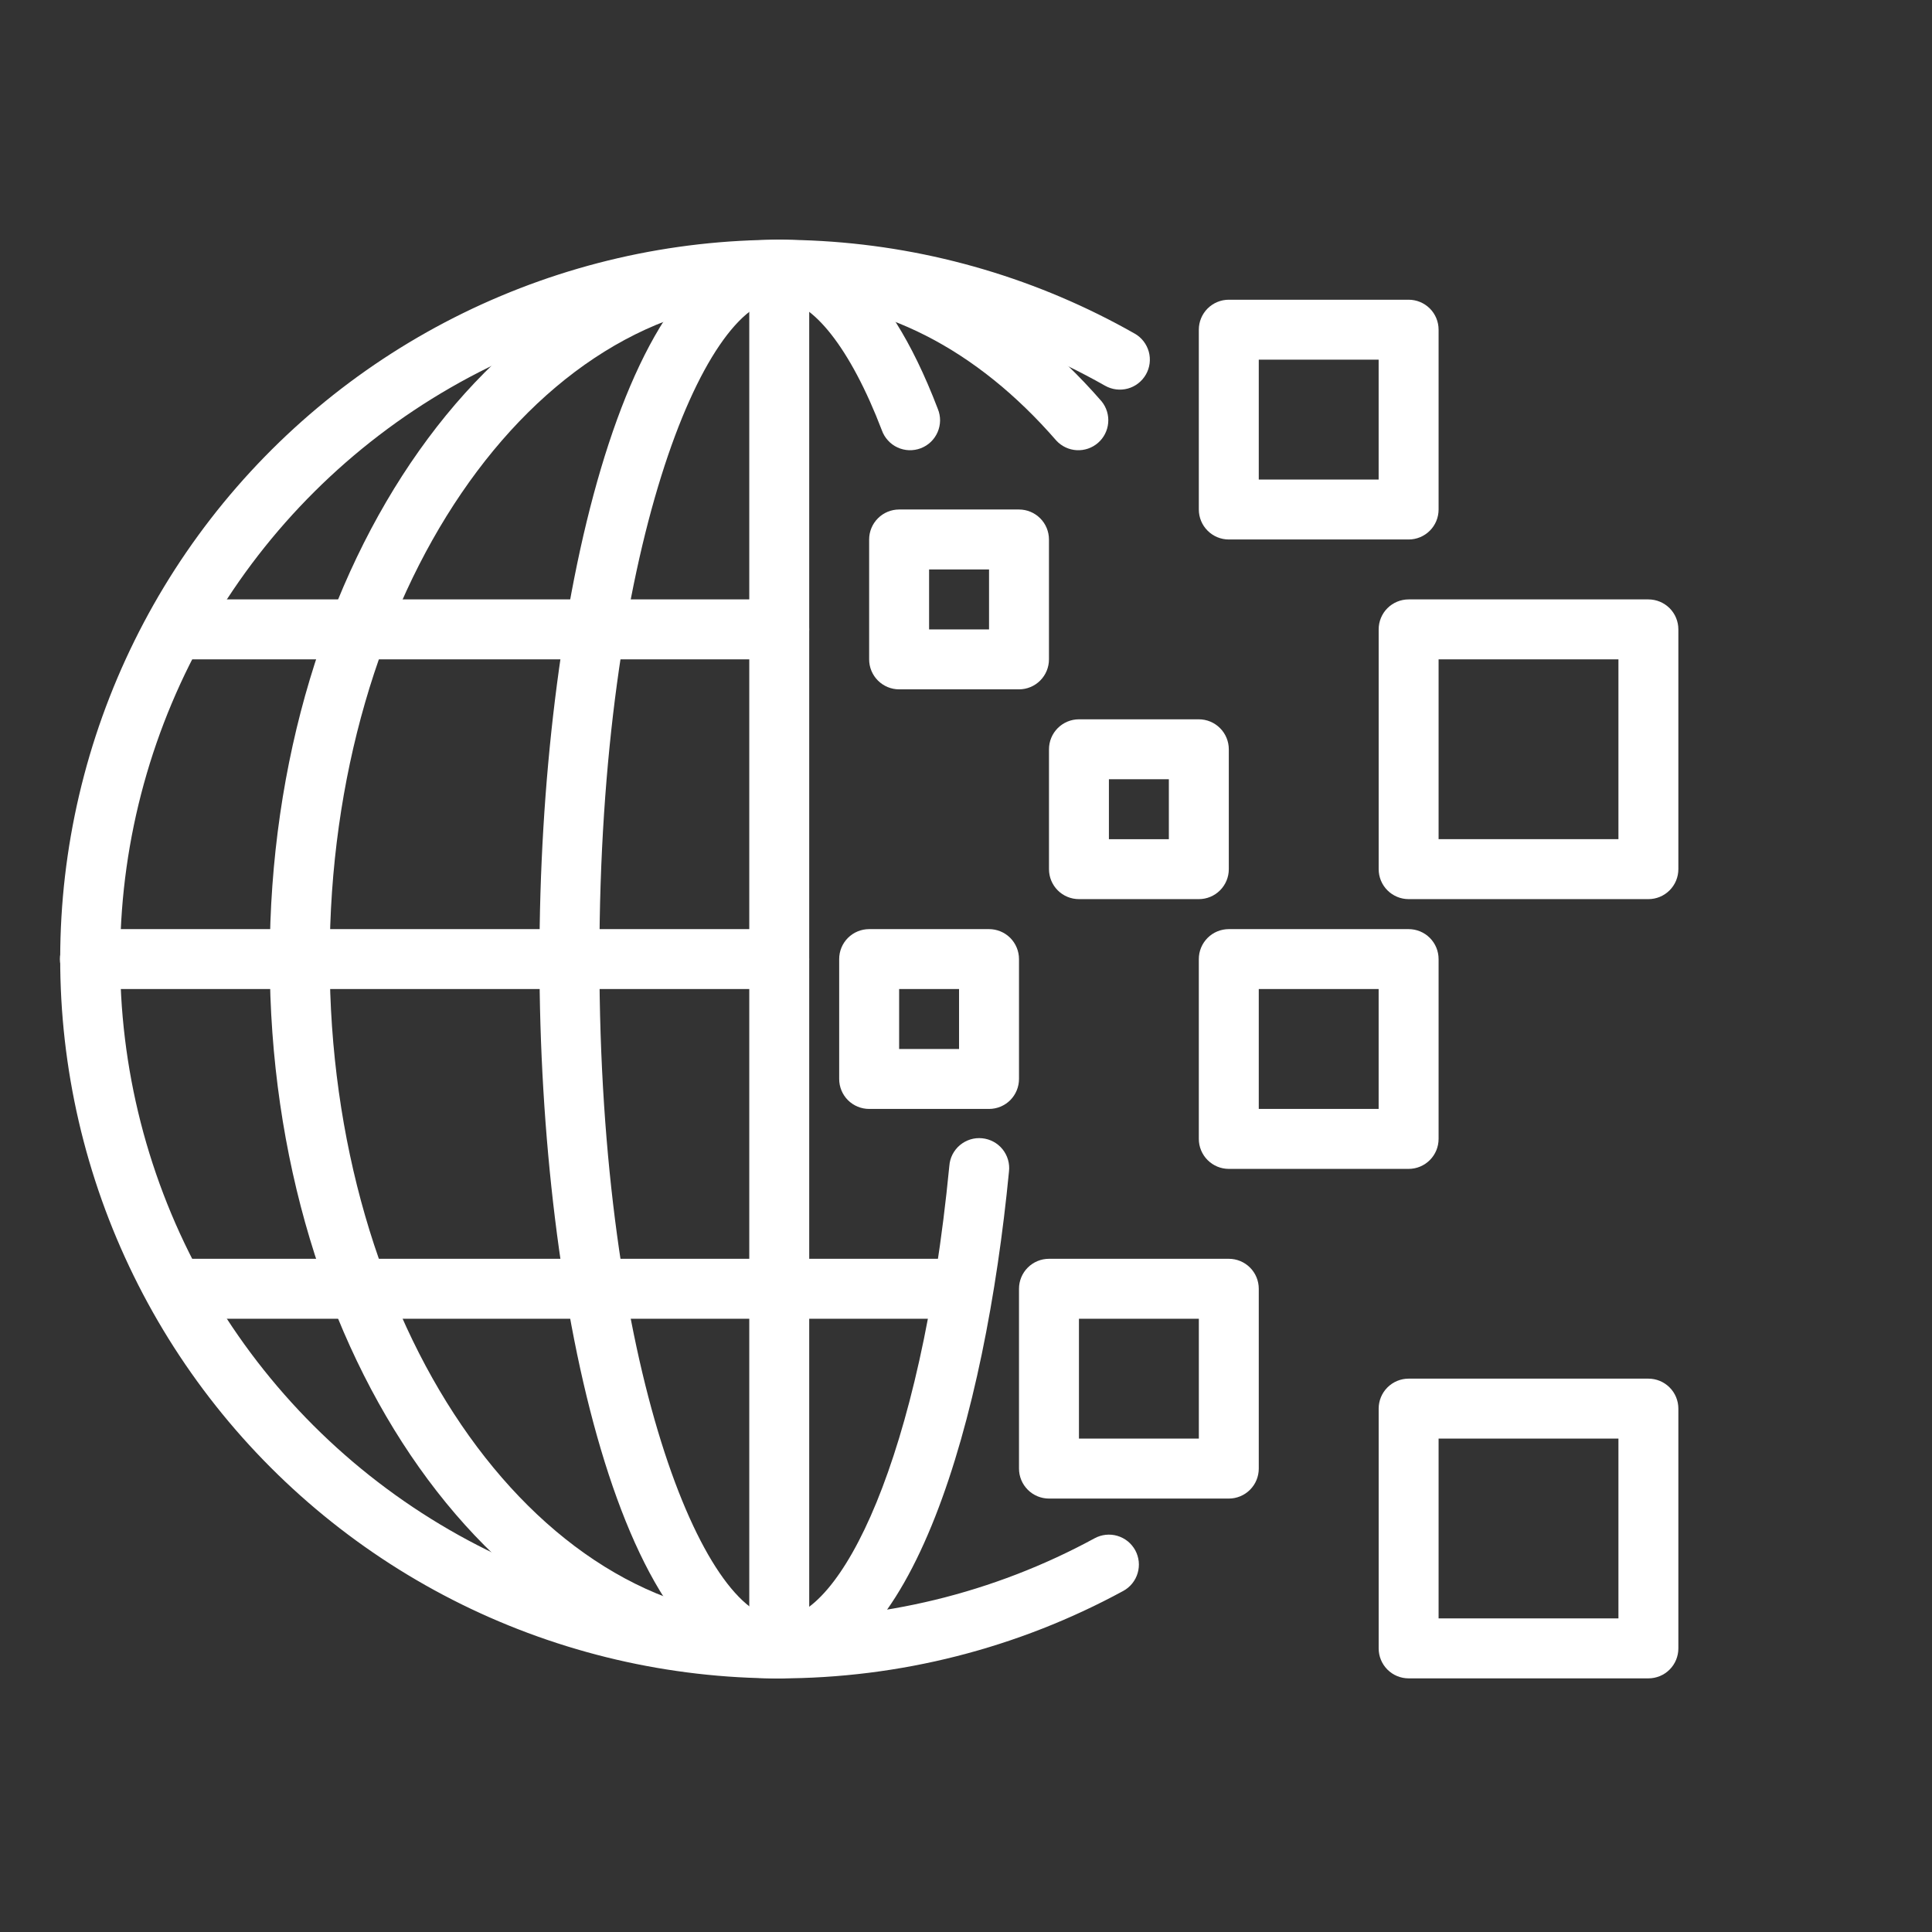
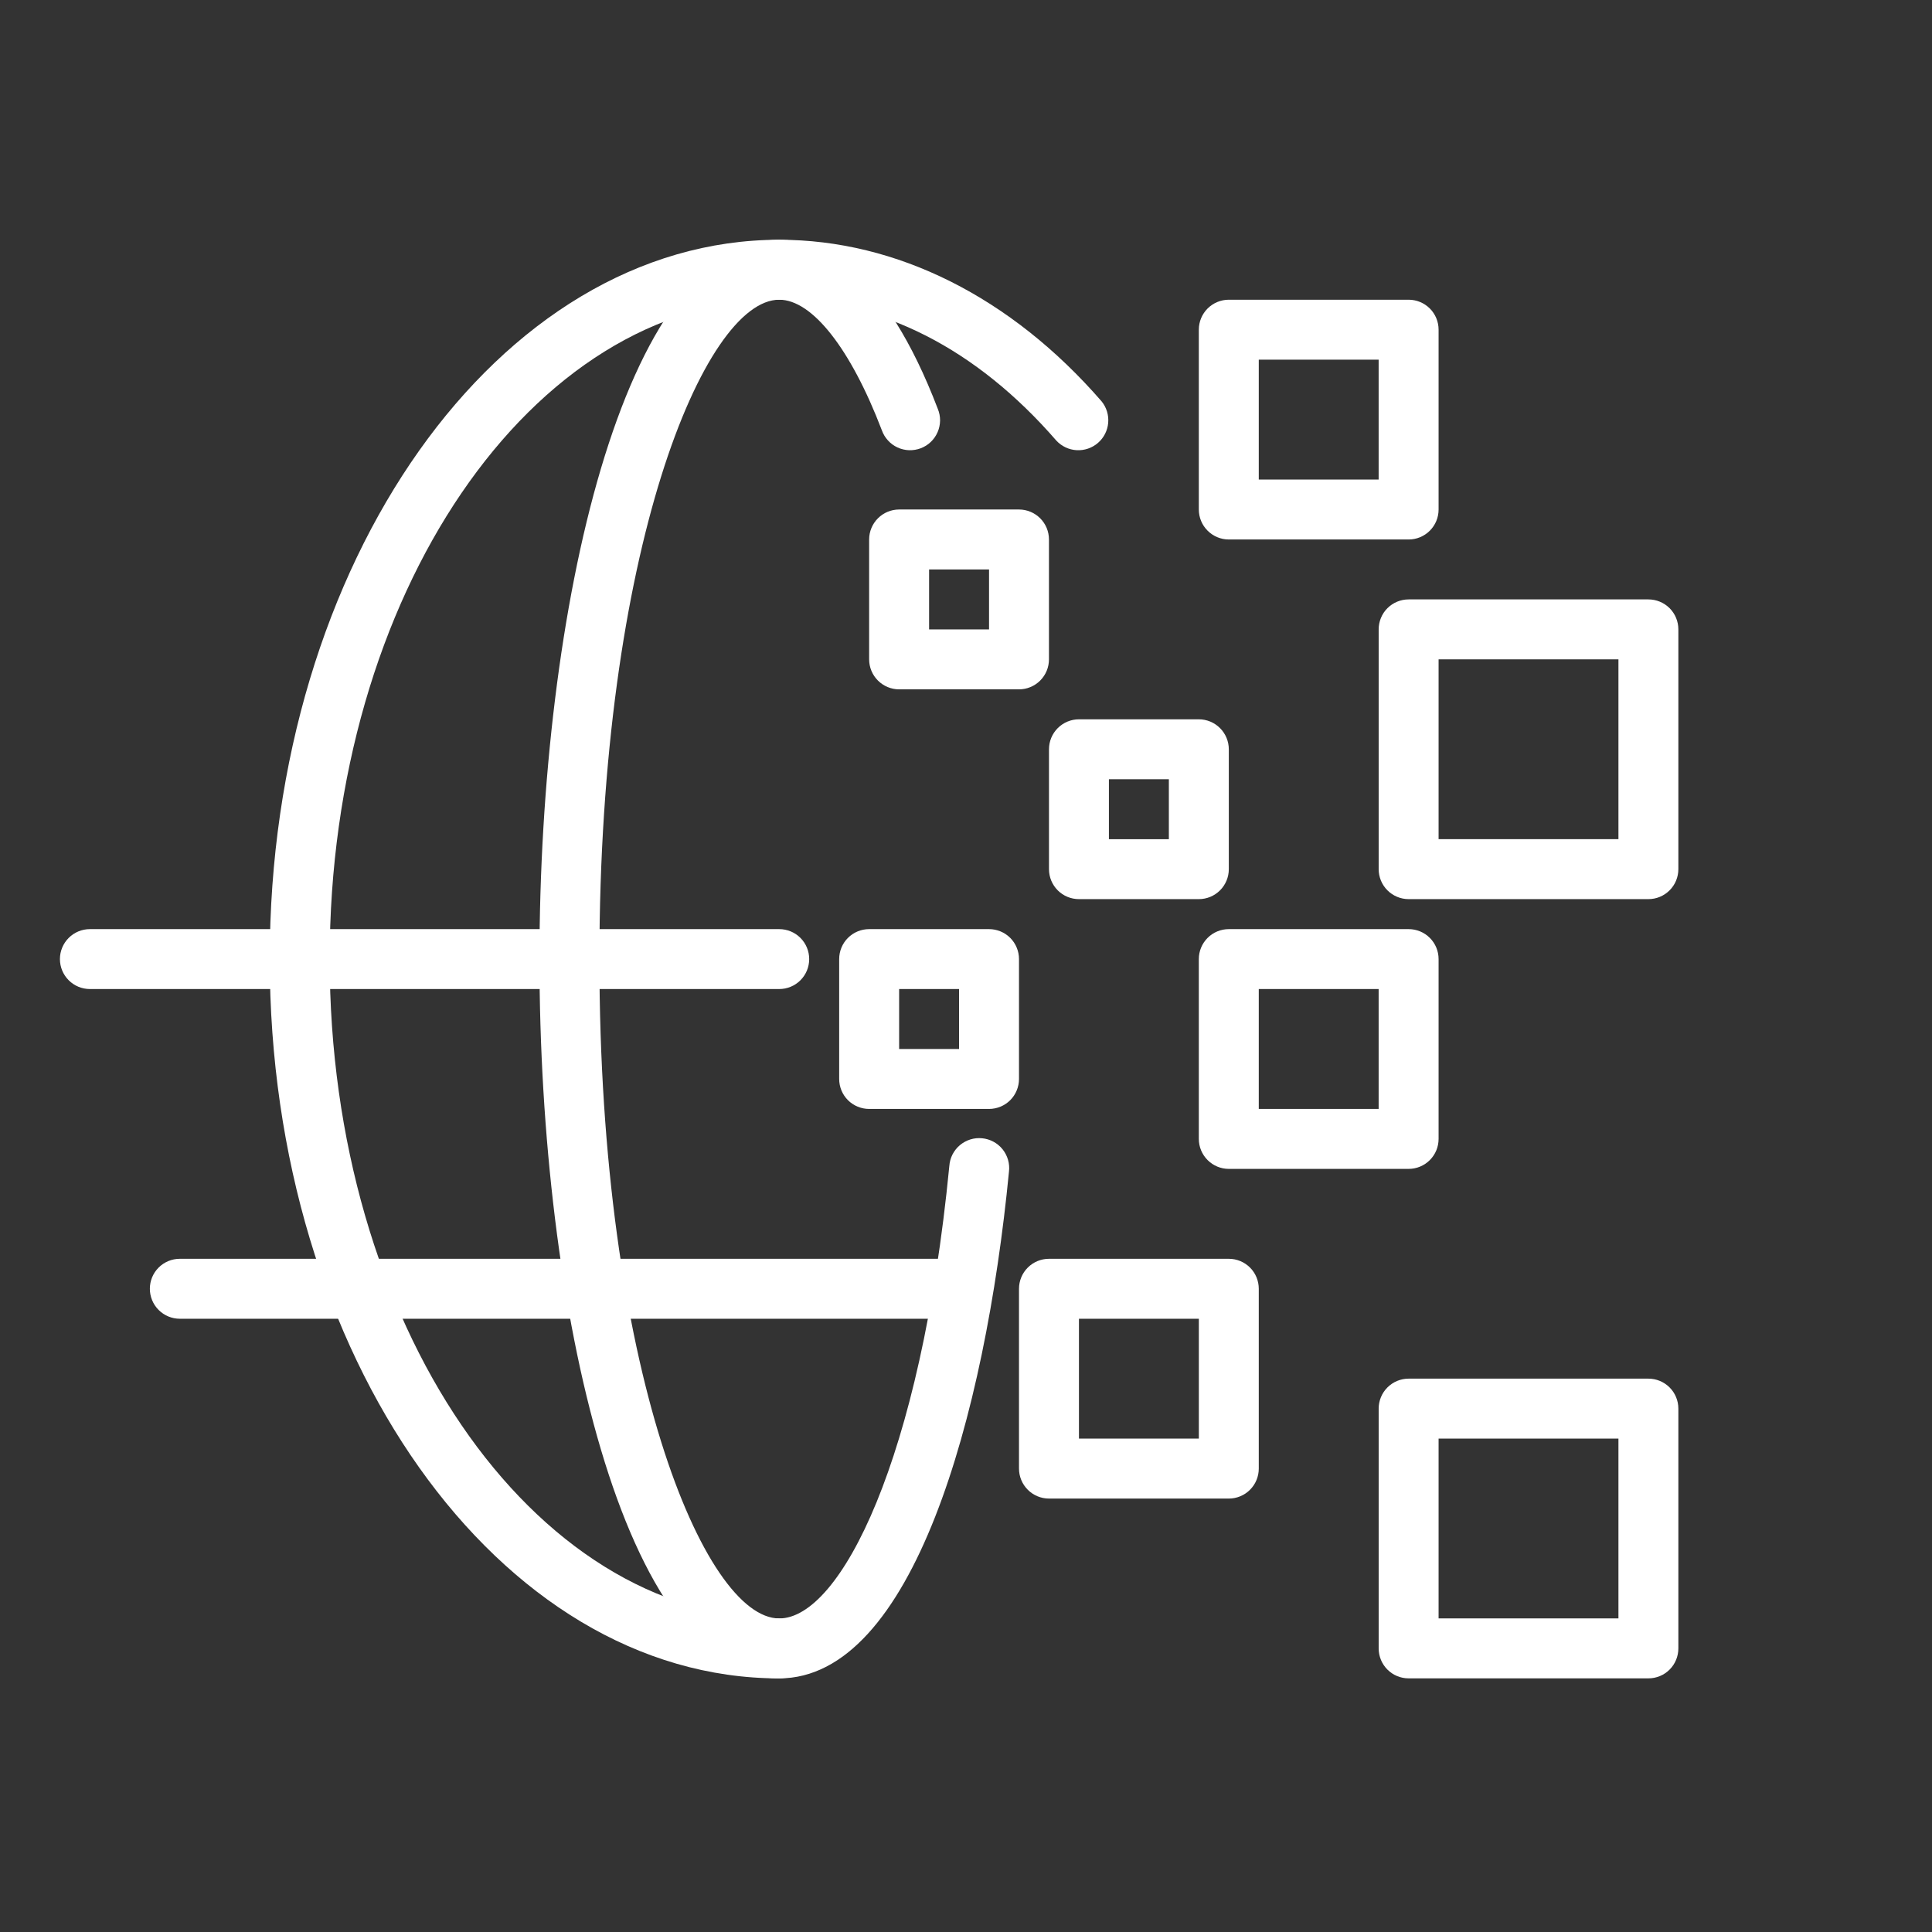
<svg xmlns="http://www.w3.org/2000/svg" width="67" height="67" viewBox="0 0 67 67" fill="none">
  <rect x="0" y="0" width="67" height="67" fill="#333333" stroke="none" />
-   <path d="M27.023 58.205C23.205 58.203 19.438 57.325 16.012 55.639C12.587 53.952 9.595 51.501 7.266 48.475C4.937 45.45 3.333 41.929 2.579 38.187C1.825 34.443 1.94 30.577 2.916 26.886C3.892 23.194 5.702 19.776 8.207 16.894C10.712 14.013 13.845 11.745 17.365 10.265C20.885 8.785 24.698 8.133 28.509 8.359C32.321 8.585 36.03 9.683 39.35 11.569C39.469 11.636 39.573 11.726 39.657 11.834C39.74 11.942 39.802 12.065 39.839 12.197C39.875 12.328 39.885 12.466 39.868 12.601C39.851 12.737 39.807 12.868 39.74 12.986C39.672 13.105 39.582 13.209 39.474 13.293C39.367 13.377 39.243 13.439 39.112 13.475C38.846 13.548 38.562 13.512 38.322 13.376C34.859 11.41 30.943 10.382 26.96 10.395C22.978 10.407 19.068 11.459 15.618 13.447C12.167 15.435 9.295 18.289 7.287 21.728C5.279 25.167 4.203 29.07 4.167 33.052C4.131 37.034 5.135 40.957 7.08 44.431C9.026 47.906 11.845 50.812 15.259 52.863C18.673 54.913 22.563 56.036 26.544 56.121C30.526 56.206 34.46 55.25 37.958 53.347C38.2 53.215 38.485 53.184 38.749 53.262C38.88 53.301 39.002 53.364 39.109 53.45C39.215 53.536 39.303 53.642 39.369 53.761C39.434 53.881 39.475 54.013 39.49 54.149C39.504 54.284 39.492 54.422 39.453 54.553C39.415 54.684 39.351 54.806 39.265 54.912C39.18 55.018 39.074 55.107 38.954 55.172C35.292 57.163 31.191 58.205 27.023 58.205Z" fill="white" />
  <path d="M27.023 58.205C17.28 58.205 9.354 47.014 9.354 33.26C9.354 19.506 17.28 8.315 27.023 8.315C31.098 8.315 35.067 10.305 38.202 13.918C38.372 14.127 38.455 14.395 38.431 14.664C38.408 14.933 38.281 15.182 38.077 15.359C37.873 15.536 37.608 15.627 37.338 15.612C37.069 15.597 36.816 15.478 36.632 15.279C33.858 12.083 30.536 10.394 27.023 10.394C18.427 10.394 11.433 20.652 11.433 33.26C11.433 45.869 18.427 56.126 27.023 56.126C27.299 56.126 27.563 56.236 27.758 56.431C27.953 56.625 28.063 56.89 28.063 57.166C28.063 57.441 27.953 57.706 27.758 57.9C27.563 58.095 27.299 58.205 27.023 58.205Z" fill="white" />
  <path d="M27.023 58.205C21.619 58.205 18.708 45.353 18.708 33.26C18.708 21.167 21.619 8.315 27.023 8.315C28.511 8.315 30.671 9.333 32.523 14.181C32.576 14.309 32.602 14.446 32.601 14.585C32.599 14.723 32.57 14.86 32.515 14.987C32.46 15.114 32.38 15.229 32.28 15.325C32.18 15.421 32.062 15.495 31.932 15.545C31.803 15.594 31.665 15.617 31.526 15.613C31.388 15.608 31.252 15.576 31.126 15.518C31 15.46 30.887 15.377 30.794 15.274C30.7 15.172 30.628 15.052 30.582 14.922C29.498 12.086 28.166 10.394 27.023 10.394C24.425 10.394 20.787 19.094 20.787 33.26C20.787 47.427 24.425 56.126 27.023 56.126C29.143 56.126 31.931 50.627 32.922 40.432C32.932 40.294 32.969 40.159 33.032 40.035C33.096 39.912 33.182 39.802 33.288 39.713C33.395 39.624 33.517 39.557 33.65 39.515C33.782 39.474 33.921 39.46 34.059 39.474C34.197 39.487 34.331 39.528 34.453 39.594C34.575 39.66 34.682 39.749 34.769 39.857C34.855 39.965 34.92 40.09 34.958 40.223C34.996 40.356 35.007 40.496 34.99 40.633C34.166 49.129 31.639 58.205 27.023 58.205Z" fill="white" />
-   <path d="M27.023 22.866H6.236C5.96 22.866 5.696 22.756 5.501 22.561C5.306 22.366 5.197 22.102 5.197 21.826C5.197 21.551 5.306 21.286 5.501 21.091C5.696 20.897 5.96 20.787 6.236 20.787H27.023C27.299 20.787 27.563 20.897 27.758 21.091C27.953 21.286 28.063 21.551 28.063 21.826C28.063 22.102 27.953 22.366 27.758 22.561C27.563 22.756 27.299 22.866 27.023 22.866Z" fill="white" />
  <path d="M33.259 45.733H6.236C5.96 45.733 5.696 45.623 5.501 45.428C5.306 45.233 5.197 44.969 5.197 44.693C5.197 44.417 5.306 44.153 5.501 43.958C5.696 43.763 5.96 43.654 6.236 43.654H33.259C33.535 43.654 33.799 43.763 33.994 43.958C34.189 44.153 34.299 44.417 34.299 44.693C34.299 44.969 34.189 45.233 33.994 45.428C33.799 45.623 33.535 45.733 33.259 45.733Z" fill="white" />
  <path d="M27.023 34.299H3.118C2.842 34.299 2.578 34.19 2.383 33.995C2.188 33.8 2.078 33.536 2.078 33.26C2.078 32.984 2.188 32.72 2.383 32.525C2.578 32.33 2.842 32.221 3.118 32.221H27.023C27.299 32.221 27.563 32.33 27.758 32.525C27.953 32.72 28.062 32.984 28.062 33.26C28.062 33.536 27.953 33.8 27.758 33.995C27.563 34.19 27.299 34.299 27.023 34.299Z" fill="white" />
  <path d="M35.338 23.906H31.181C30.905 23.906 30.641 23.796 30.446 23.601C30.251 23.406 30.141 23.142 30.141 22.866V18.709C30.141 18.433 30.251 18.169 30.446 17.974C30.641 17.779 30.905 17.669 31.181 17.669H35.338C35.614 17.669 35.878 17.779 36.073 17.974C36.268 18.169 36.377 18.433 36.377 18.709V22.866C36.377 23.142 36.268 23.406 36.073 23.601C35.878 23.796 35.614 23.906 35.338 23.906ZM32.22 21.827H34.299V19.748H32.22V21.827Z" fill="white" />
  <path d="M41.574 31.181H37.417C37.141 31.181 36.877 31.072 36.682 30.877C36.487 30.682 36.378 30.418 36.378 30.142V25.985C36.378 25.709 36.487 25.445 36.682 25.25C36.877 25.055 37.141 24.945 37.417 24.945H41.574C41.85 24.945 42.114 25.055 42.309 25.25C42.504 25.445 42.614 25.709 42.614 25.985V30.142C42.614 30.418 42.504 30.682 42.309 30.877C42.114 31.072 41.85 31.181 41.574 31.181ZM38.456 29.103H40.535V27.024H38.456V29.103Z" fill="white" />
  <path d="M34.299 38.457H30.141C29.866 38.457 29.601 38.347 29.406 38.153C29.211 37.958 29.102 37.693 29.102 37.417V33.26C29.102 32.984 29.211 32.72 29.406 32.525C29.601 32.33 29.866 32.221 30.141 32.221H34.299C34.574 32.221 34.839 32.33 35.034 32.525C35.228 32.72 35.338 32.984 35.338 33.26V37.417C35.338 37.693 35.228 37.958 35.034 38.153C34.839 38.347 34.574 38.457 34.299 38.457ZM31.181 36.378H33.259V34.299H31.181V36.378Z" fill="white" />
  <path d="M48.85 18.709H42.614C42.338 18.709 42.074 18.599 41.879 18.404C41.684 18.21 41.574 17.945 41.574 17.67V11.433C41.574 11.158 41.684 10.893 41.879 10.698C42.074 10.504 42.338 10.394 42.614 10.394H48.85C49.126 10.394 49.39 10.504 49.585 10.698C49.78 10.893 49.889 11.158 49.889 11.433V17.67C49.889 17.945 49.78 18.21 49.585 18.404C49.39 18.599 49.126 18.709 48.85 18.709ZM43.653 16.63H47.81V12.473H43.653V16.63Z" fill="white" />
  <path d="M48.85 40.536H42.614C42.338 40.536 42.074 40.426 41.879 40.231C41.684 40.036 41.574 39.772 41.574 39.496V33.26C41.574 32.984 41.684 32.72 41.879 32.525C42.074 32.33 42.338 32.221 42.614 32.221H48.85C49.126 32.221 49.39 32.33 49.585 32.525C49.78 32.72 49.889 32.984 49.889 33.26V39.496C49.889 39.772 49.78 40.036 49.585 40.231C49.39 40.426 49.126 40.536 48.85 40.536ZM43.653 38.457H47.81V34.299H43.653V38.457Z" fill="white" />
  <path d="M42.614 51.969H36.378C36.102 51.969 35.838 51.859 35.643 51.664C35.448 51.469 35.338 51.205 35.338 50.929V44.693C35.338 44.417 35.448 44.153 35.643 43.958C35.838 43.763 36.102 43.654 36.378 43.654H42.614C42.89 43.654 43.154 43.763 43.349 43.958C43.544 44.153 43.653 44.417 43.653 44.693V50.929C43.653 51.205 43.544 51.469 43.349 51.664C43.154 51.859 42.89 51.969 42.614 51.969ZM37.417 49.89H41.575V45.733H37.417V49.89Z" fill="white" />
  <path d="M57.165 31.181H48.85C48.574 31.181 48.31 31.071 48.115 30.876C47.92 30.681 47.811 30.417 47.811 30.141V21.826C47.811 21.551 47.92 21.286 48.115 21.091C48.31 20.897 48.574 20.787 48.85 20.787H57.165C57.441 20.787 57.705 20.897 57.9 21.091C58.095 21.286 58.204 21.551 58.204 21.826V30.141C58.204 30.417 58.095 30.681 57.9 30.876C57.705 31.071 57.441 31.181 57.165 31.181ZM49.889 29.102H56.126V22.866H49.889V29.102Z" fill="white" />
  <path d="M57.165 58.204H48.85C48.574 58.204 48.31 58.095 48.115 57.9C47.92 57.705 47.811 57.441 47.811 57.165V48.85C47.811 48.574 47.92 48.31 48.115 48.115C48.31 47.92 48.574 47.81 48.85 47.81H57.165C57.441 47.81 57.705 47.92 57.9 48.115C58.095 48.31 58.204 48.574 58.204 48.85V57.165C58.204 57.441 58.095 57.705 57.9 57.9C57.705 58.095 57.441 58.204 57.165 58.204ZM49.889 56.125H56.126V49.889H49.889V56.125Z" fill="white" />
-   <path d="M25.984 9.355H28.063V57.166H25.984V9.355Z" fill="white" />
</svg>